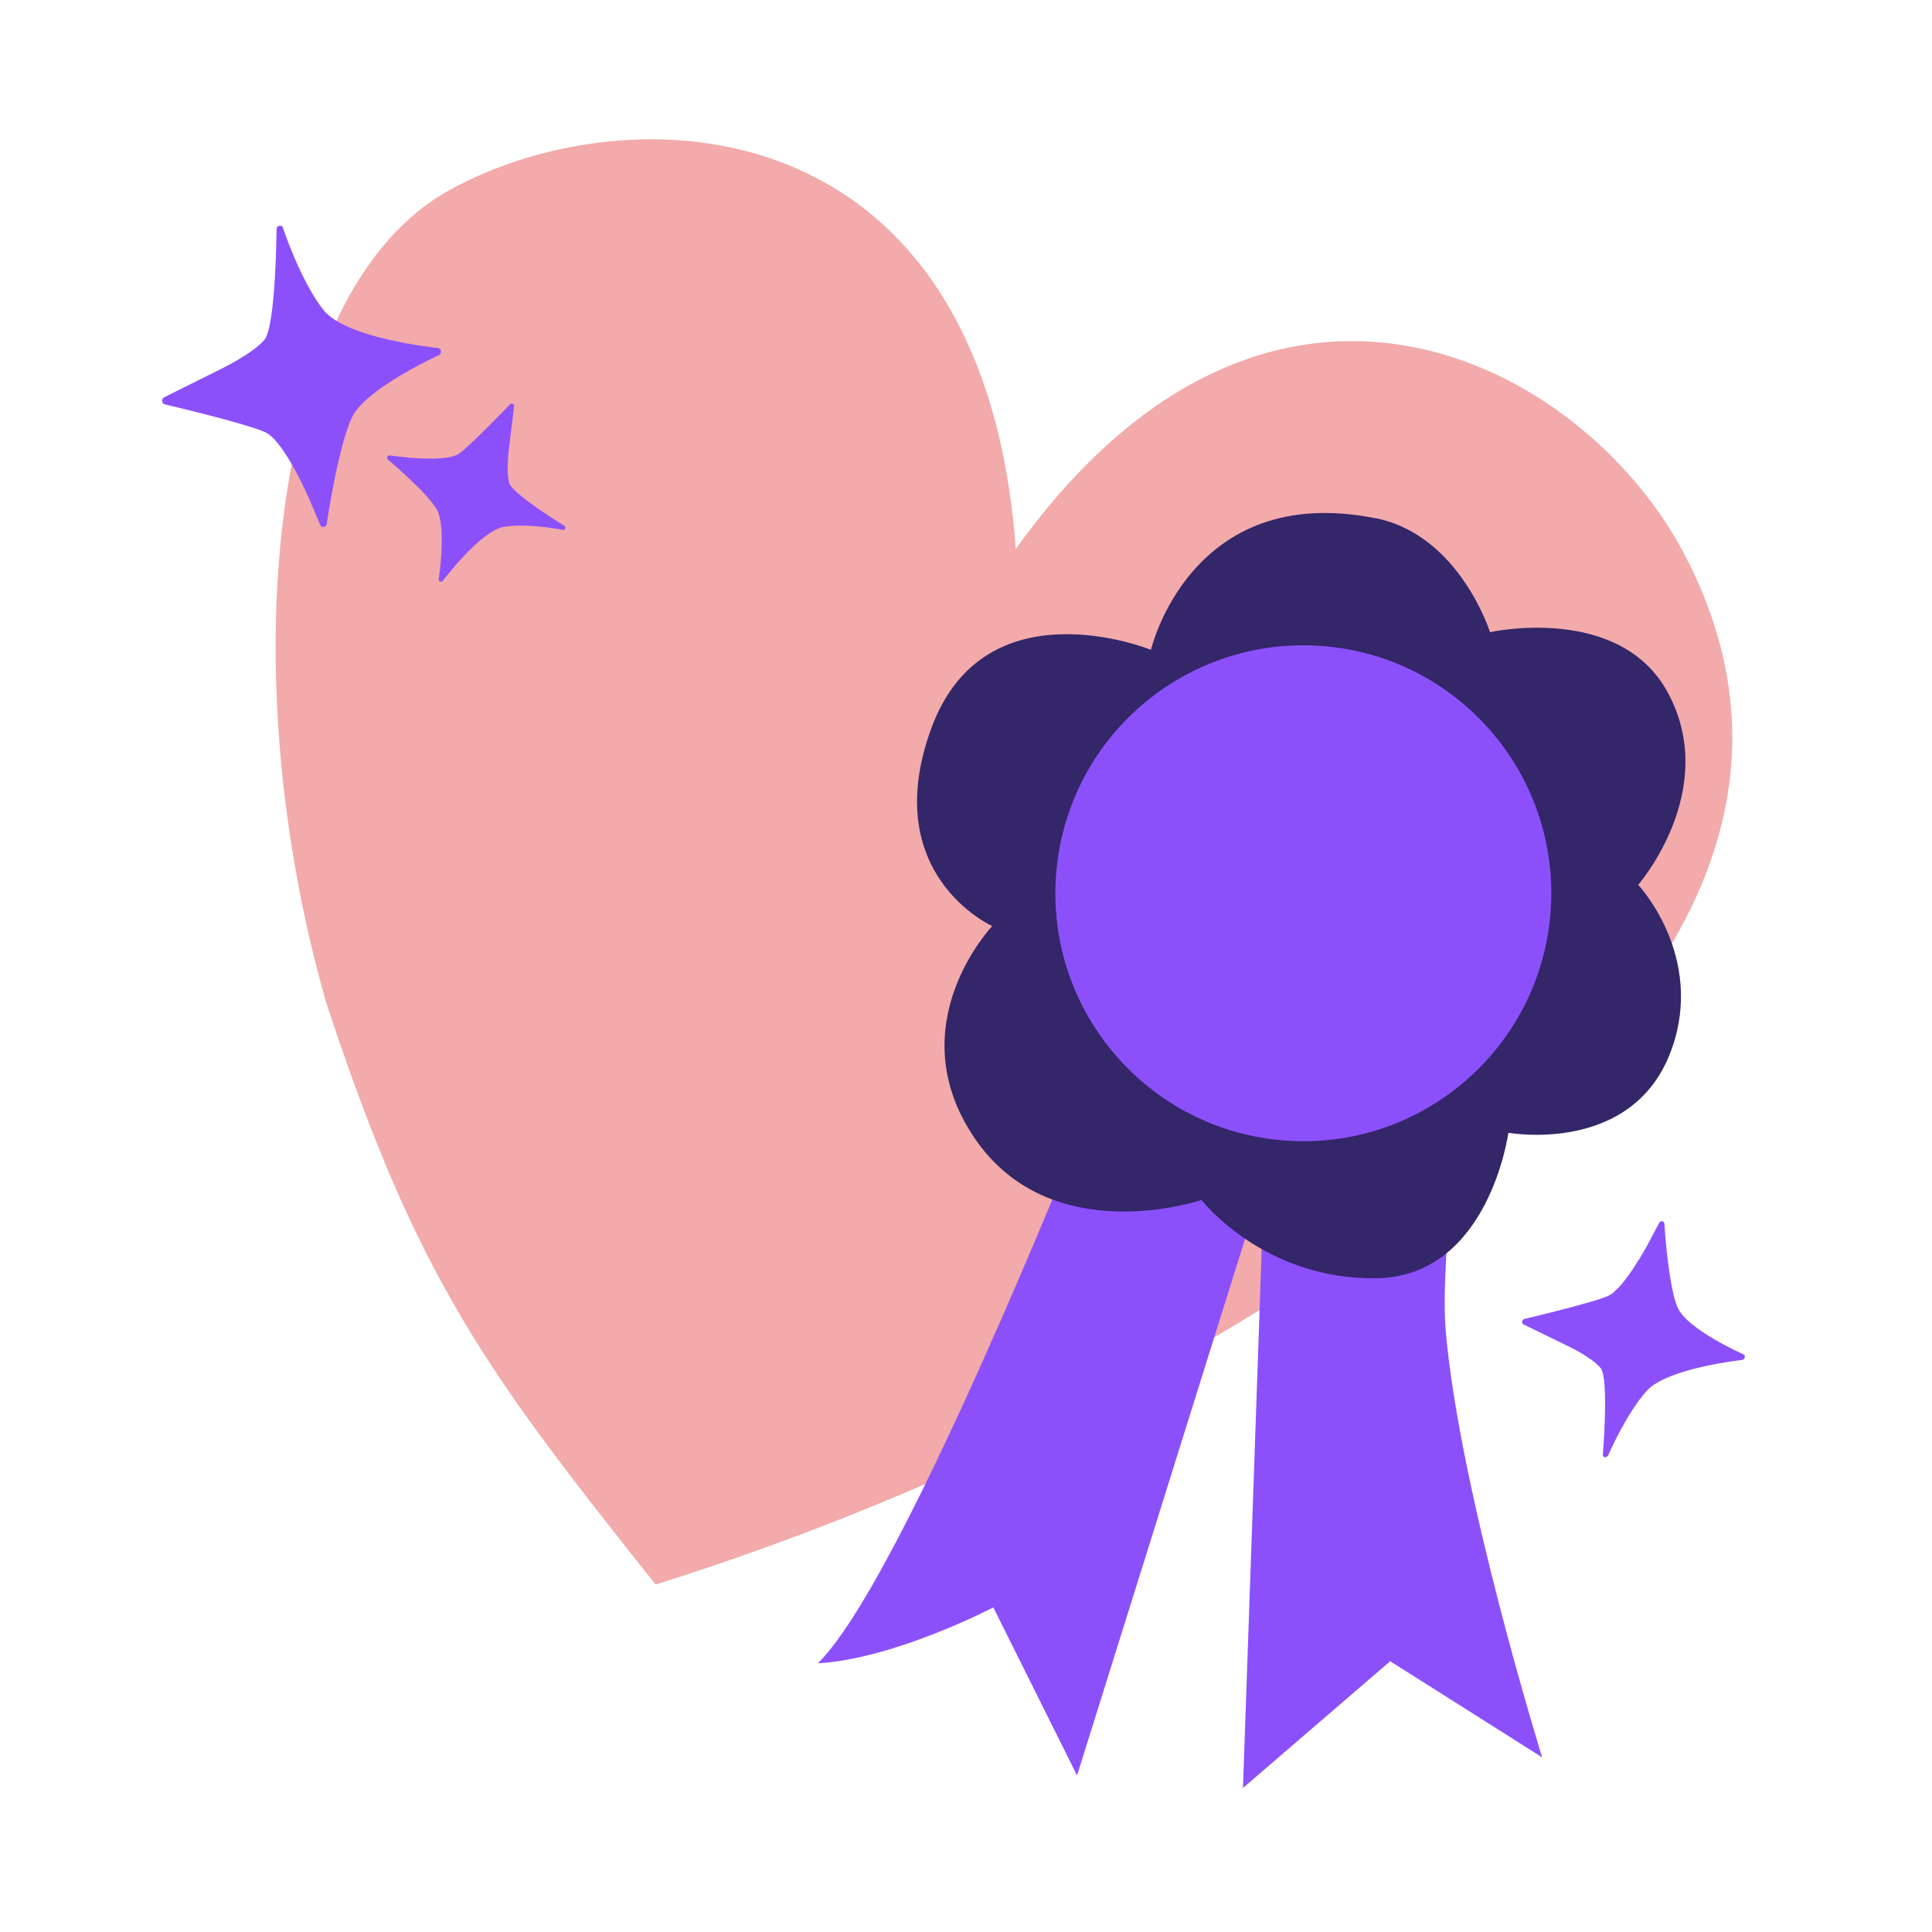
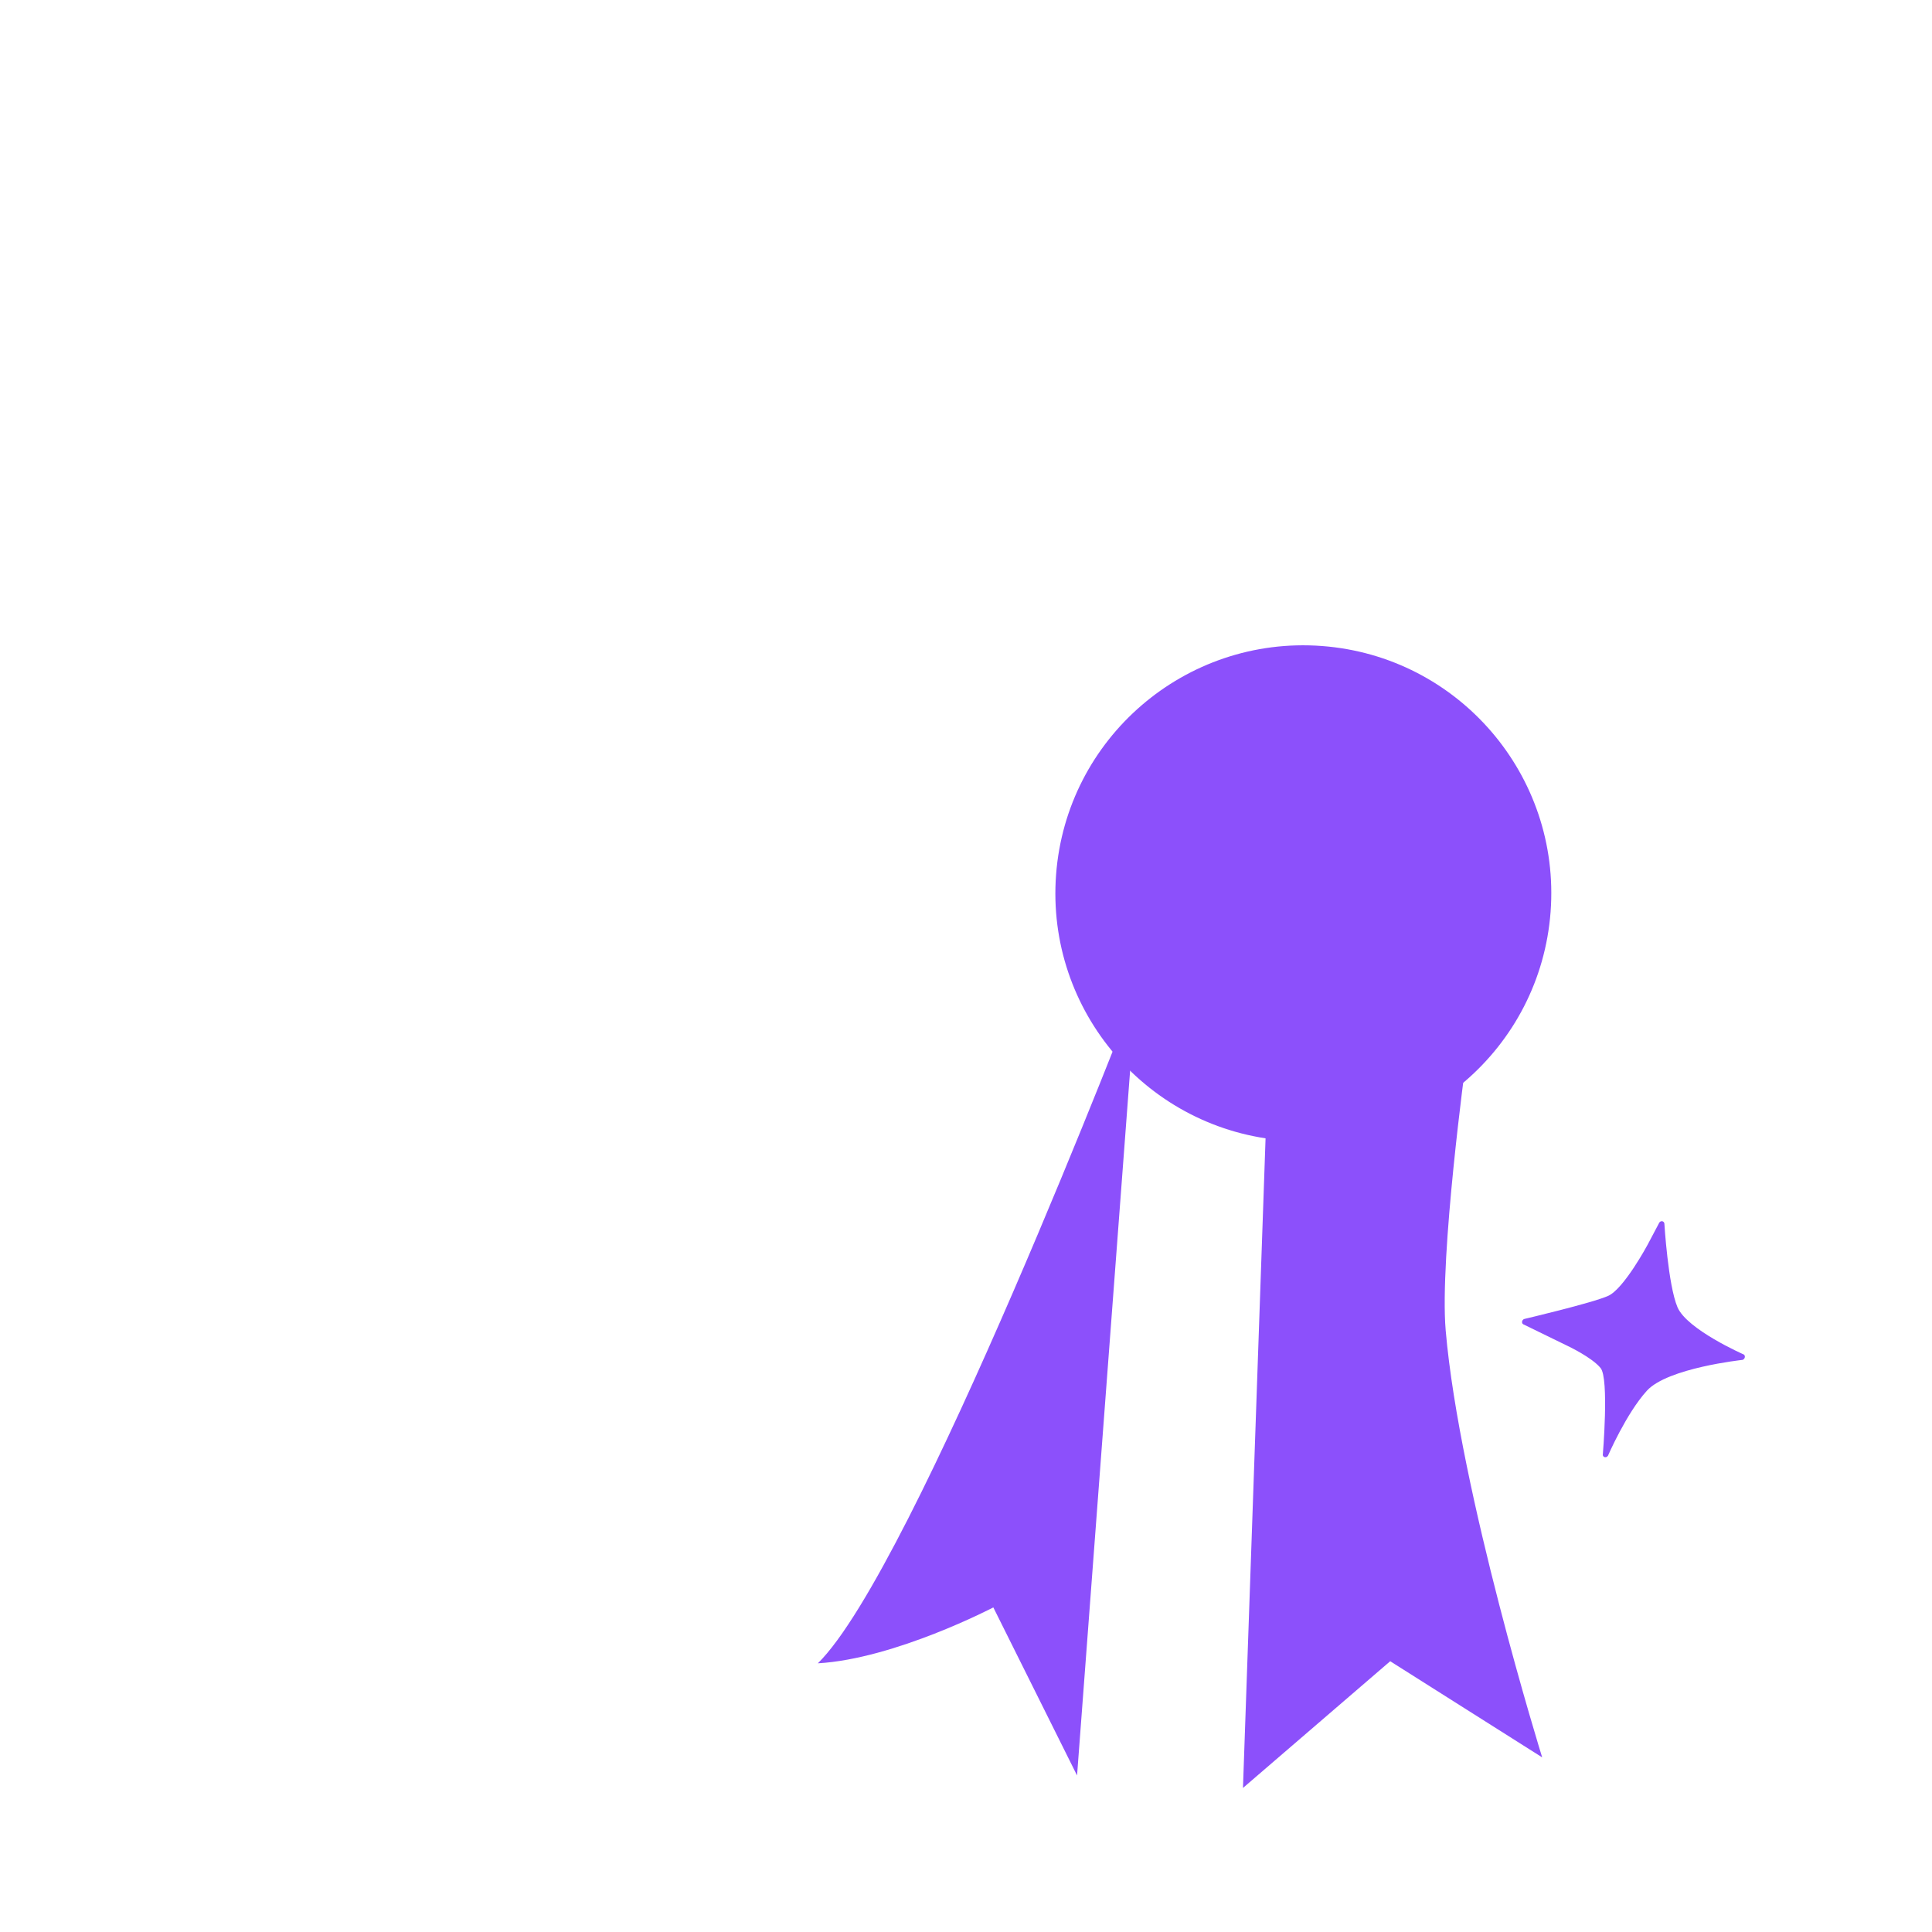
<svg xmlns="http://www.w3.org/2000/svg" width="200" height="200" viewBox="0 0 200 200" fill="none">
-   <path d="M105.152 56.832C131.601 19.949 163.902 37.559 174.296 57.247C184.69 76.947 179.953 98.719 150.794 121.807C122.848 142.61 94.138 155.777 67.868 164.029C50.357 142.011 43.18 132.43 33.769 103.786C24.017 69.802 27.699 30.142 46.451 19.723C65.192 9.315 101.769 10.674 105.153 56.821L105.152 56.832Z" fill="#F2AAAA" />
-   <path d="M111.497 183.796L135.861 105.973L117.603 102.678C117.603 102.678 94.639 162.375 84.665 172.186C92.643 171.724 102.829 166.398 102.829 166.398L111.497 183.796Z" fill="#8C50FB" />
+   <path d="M111.497 183.796L117.603 102.678C117.603 102.678 94.639 162.375 84.665 172.186C92.643 171.724 102.829 166.398 102.829 166.398L111.497 183.796Z" fill="#8C50FB" />
  <path d="M128.672 185.088L143.913 171.97L159.646 181.922C159.646 181.922 151.097 154.429 149.657 137.724C149 130.05 151.755 109.855 151.755 109.855L131.342 108.318L128.672 185.088Z" fill="#8C50FB" />
-   <path d="M142.425 53.648C151.073 55.385 154.248 65.443 154.248 65.443C154.248 65.443 167.698 62.443 172.679 71.745C178.081 81.833 169.585 91.595 169.585 91.595C169.585 91.595 176.527 98.975 173.032 108.657C169.075 119.629 156.143 117.261 156.143 117.261C156.143 117.261 154.152 132.165 142.458 132.325C130.765 132.485 124.38 124.22 124.38 124.22C124.38 124.22 108.848 129.52 100.893 117.823C92.938 106.125 102.717 95.866 102.717 95.866C102.717 95.866 90.874 90.562 96.404 75.411C101.934 60.259 119.146 67.27 119.146 67.27C119.146 67.27 123.238 49.804 142.413 53.659L142.425 53.648Z" fill="#332669" />
  <path d="M132.994 118.066C147.13 119.13 159.453 108.533 160.517 94.397C161.581 80.261 150.984 67.939 136.848 66.875C122.712 65.811 110.389 76.408 109.325 90.544C108.261 104.68 118.858 117.002 132.994 118.066Z" fill="#8C50FB" />
-   <path d="M29.287 23.541C29.114 23.258 28.709 23.317 28.628 23.656C28.628 23.656 28.57 33.788 27.358 35.197C26.13 36.619 22.943 38.163 22.943 38.163L16.951 41.146C16.688 41.336 16.751 41.776 17.049 41.858C17.049 41.858 25.545 43.847 27.482 44.758C29.419 45.669 31.929 51.466 31.929 51.466L33.175 54.394C33.348 54.662 33.741 54.586 33.821 54.262C33.821 54.262 35 46.134 36.47 43.14C37.939 40.162 45.486 36.741 45.486 36.741C45.75 36.551 45.686 36.111 45.374 36.028C45.374 36.028 35.914 35.091 33.51 32.121C31.12 29.137 29.273 23.54 29.273 23.54L29.287 23.541Z" fill="#8C50FB" />
  <path d="M166.445 150.707C166.291 150.937 165.965 150.879 165.92 150.632C165.92 150.632 166.588 142.707 165.694 141.621C164.806 140.524 162.326 139.352 162.326 139.352L157.678 137.085C157.47 136.947 157.558 136.6 157.809 136.536C157.809 136.536 164.842 134.882 166.478 134.148C168.113 133.414 170.559 128.854 170.559 128.854L171.775 126.555C171.937 126.331 172.257 126.399 172.295 126.655C172.295 126.655 172.674 133.007 173.652 135.32C174.631 137.634 180.515 140.217 180.515 140.217C180.723 140.355 180.629 140.712 180.378 140.776C180.378 140.776 172.627 141.606 170.483 143.968C168.339 146.329 166.441 150.733 166.441 150.733L166.445 150.707Z" fill="#8C50FB" />
-   <path d="M58.279 54.871C58.494 54.872 58.599 54.608 58.453 54.453C58.453 54.453 53.033 51.148 52.706 49.976C52.38 48.804 52.685 46.46 52.685 46.46L53.219 42.025C53.207 41.809 52.957 41.704 52.803 41.851C52.803 41.851 48.701 46.132 47.522 46.961C46.343 47.79 42.323 47.373 42.323 47.373L40.307 47.149C40.091 47.162 40.001 47.413 40.147 47.568C40.147 47.568 44.106 50.878 45.186 52.695C46.267 54.511 45.411 59.984 45.411 59.984C45.423 60.2 45.673 60.304 45.828 60.144C45.828 60.144 49.712 54.957 52.163 54.539C54.613 54.121 58.294 54.857 58.294 54.857L58.279 54.871Z" fill="#8C50FB" />
</svg>